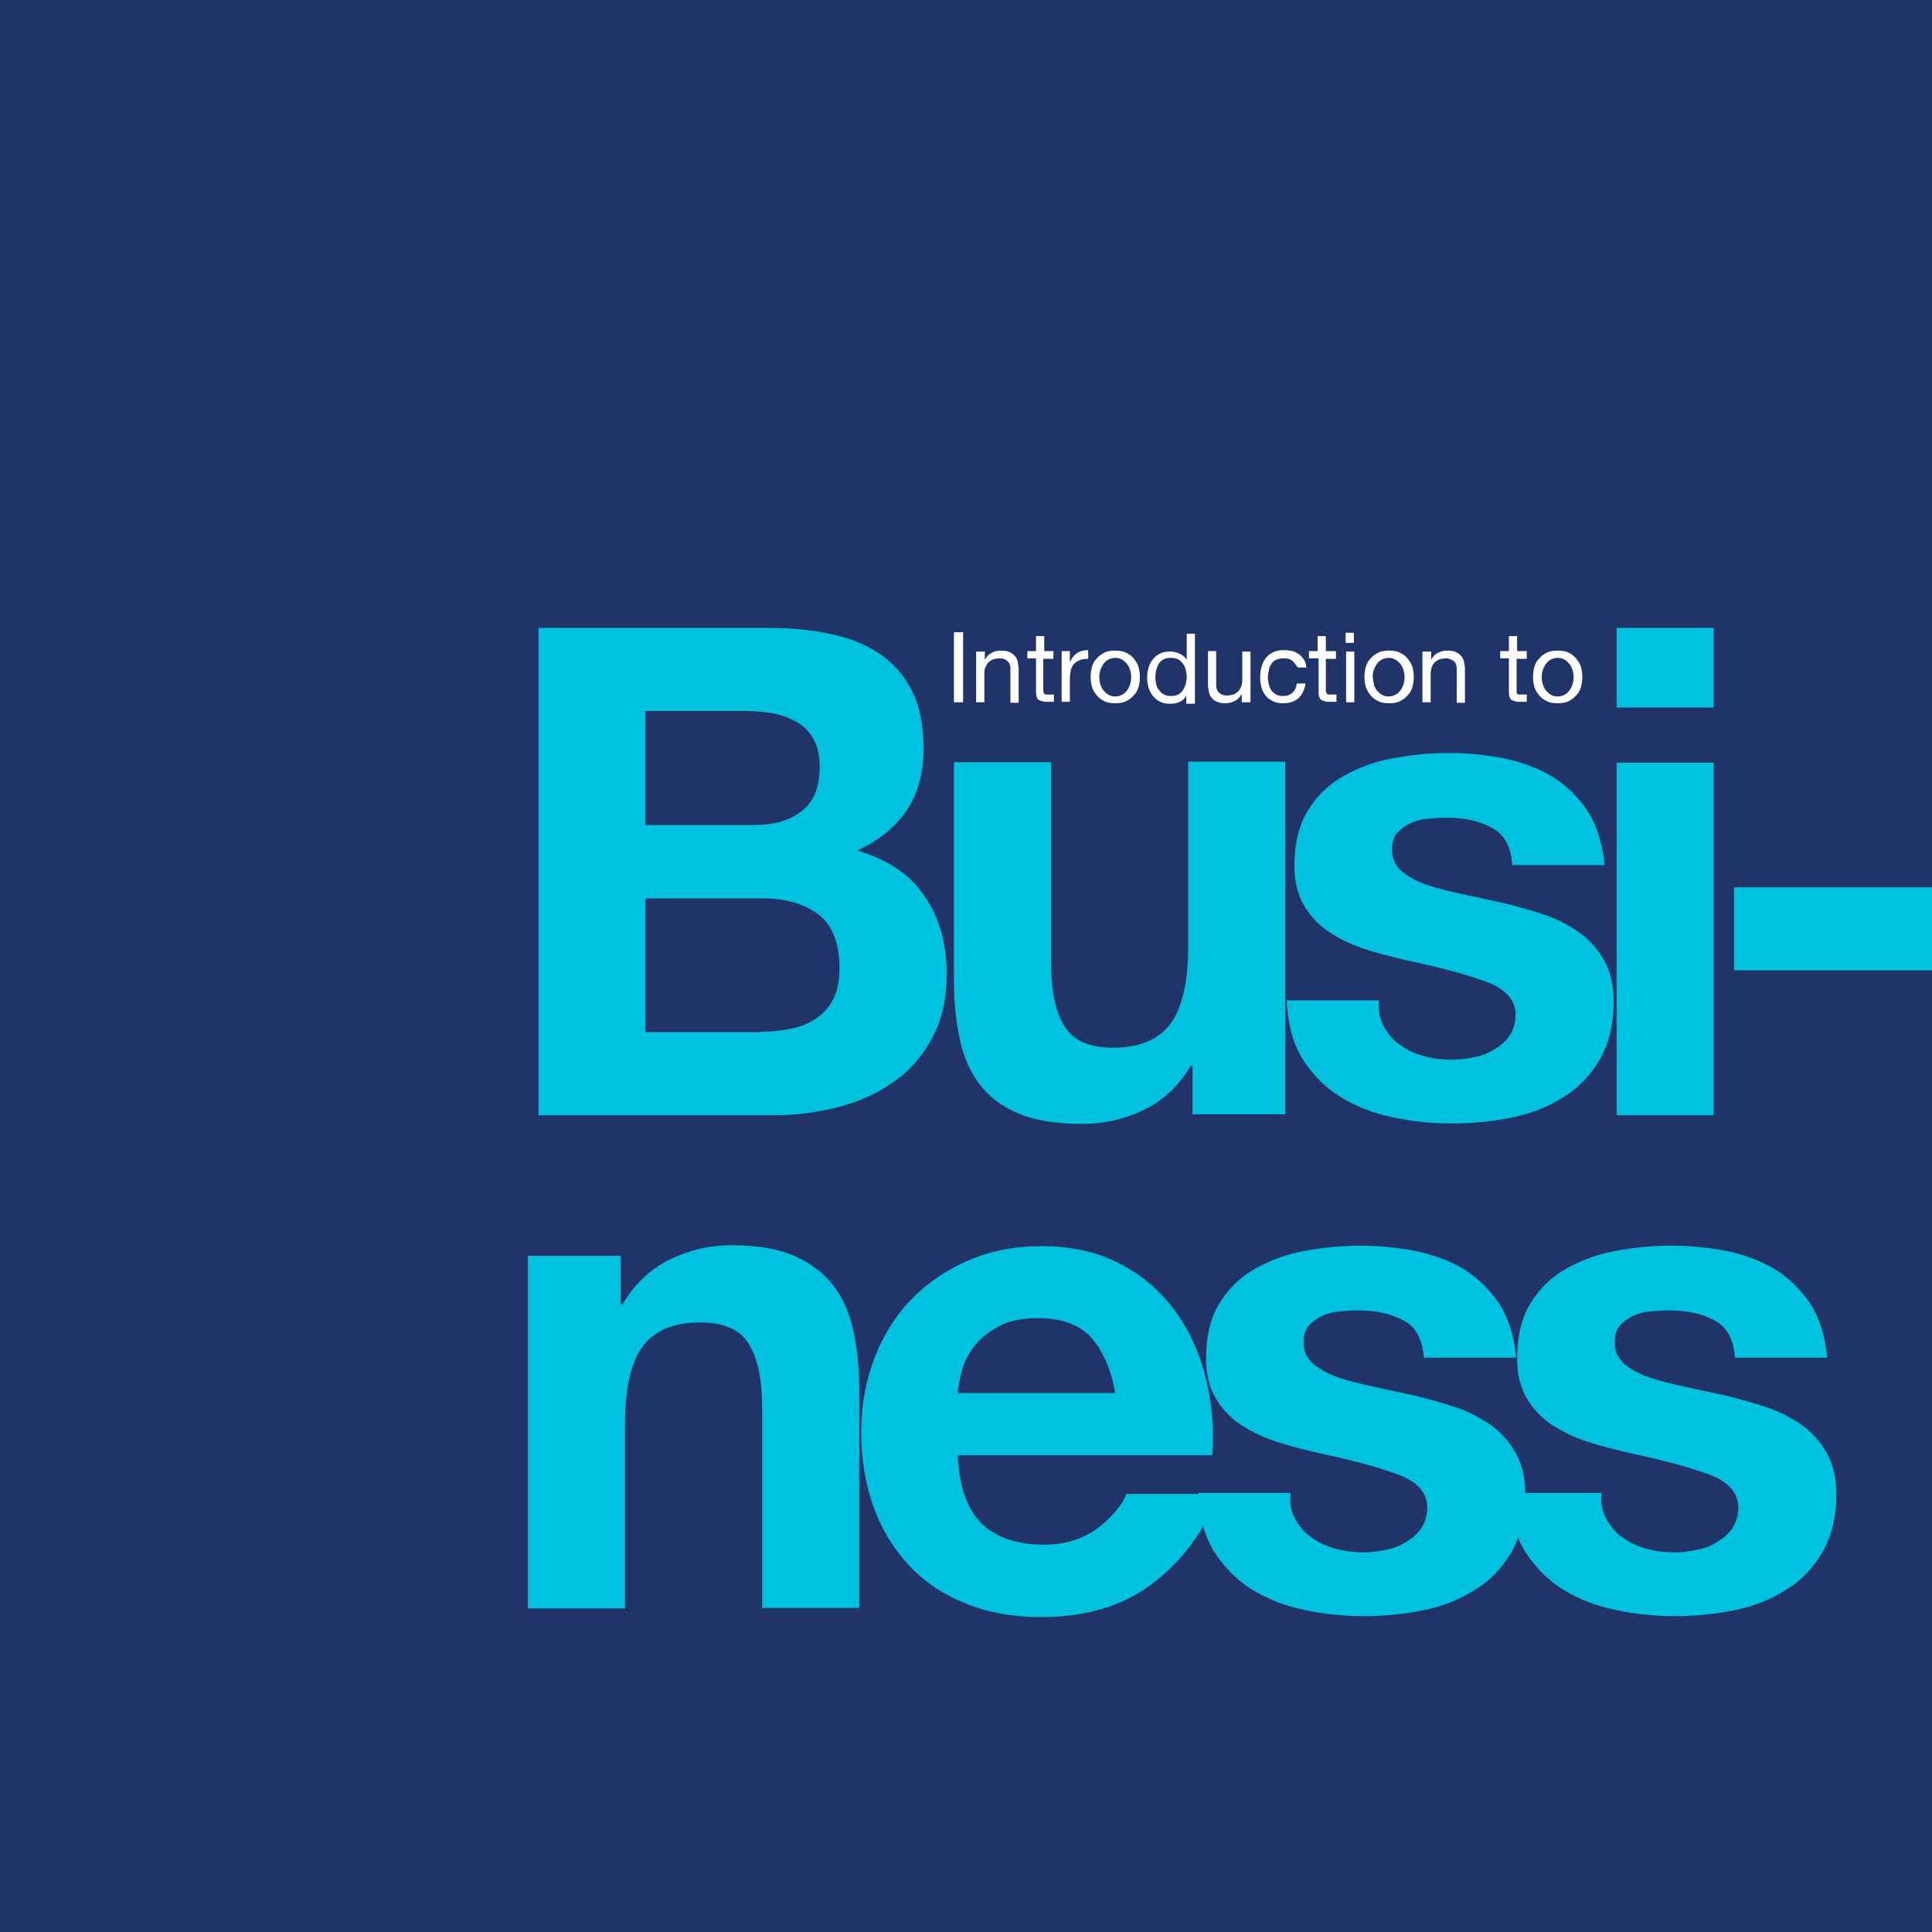
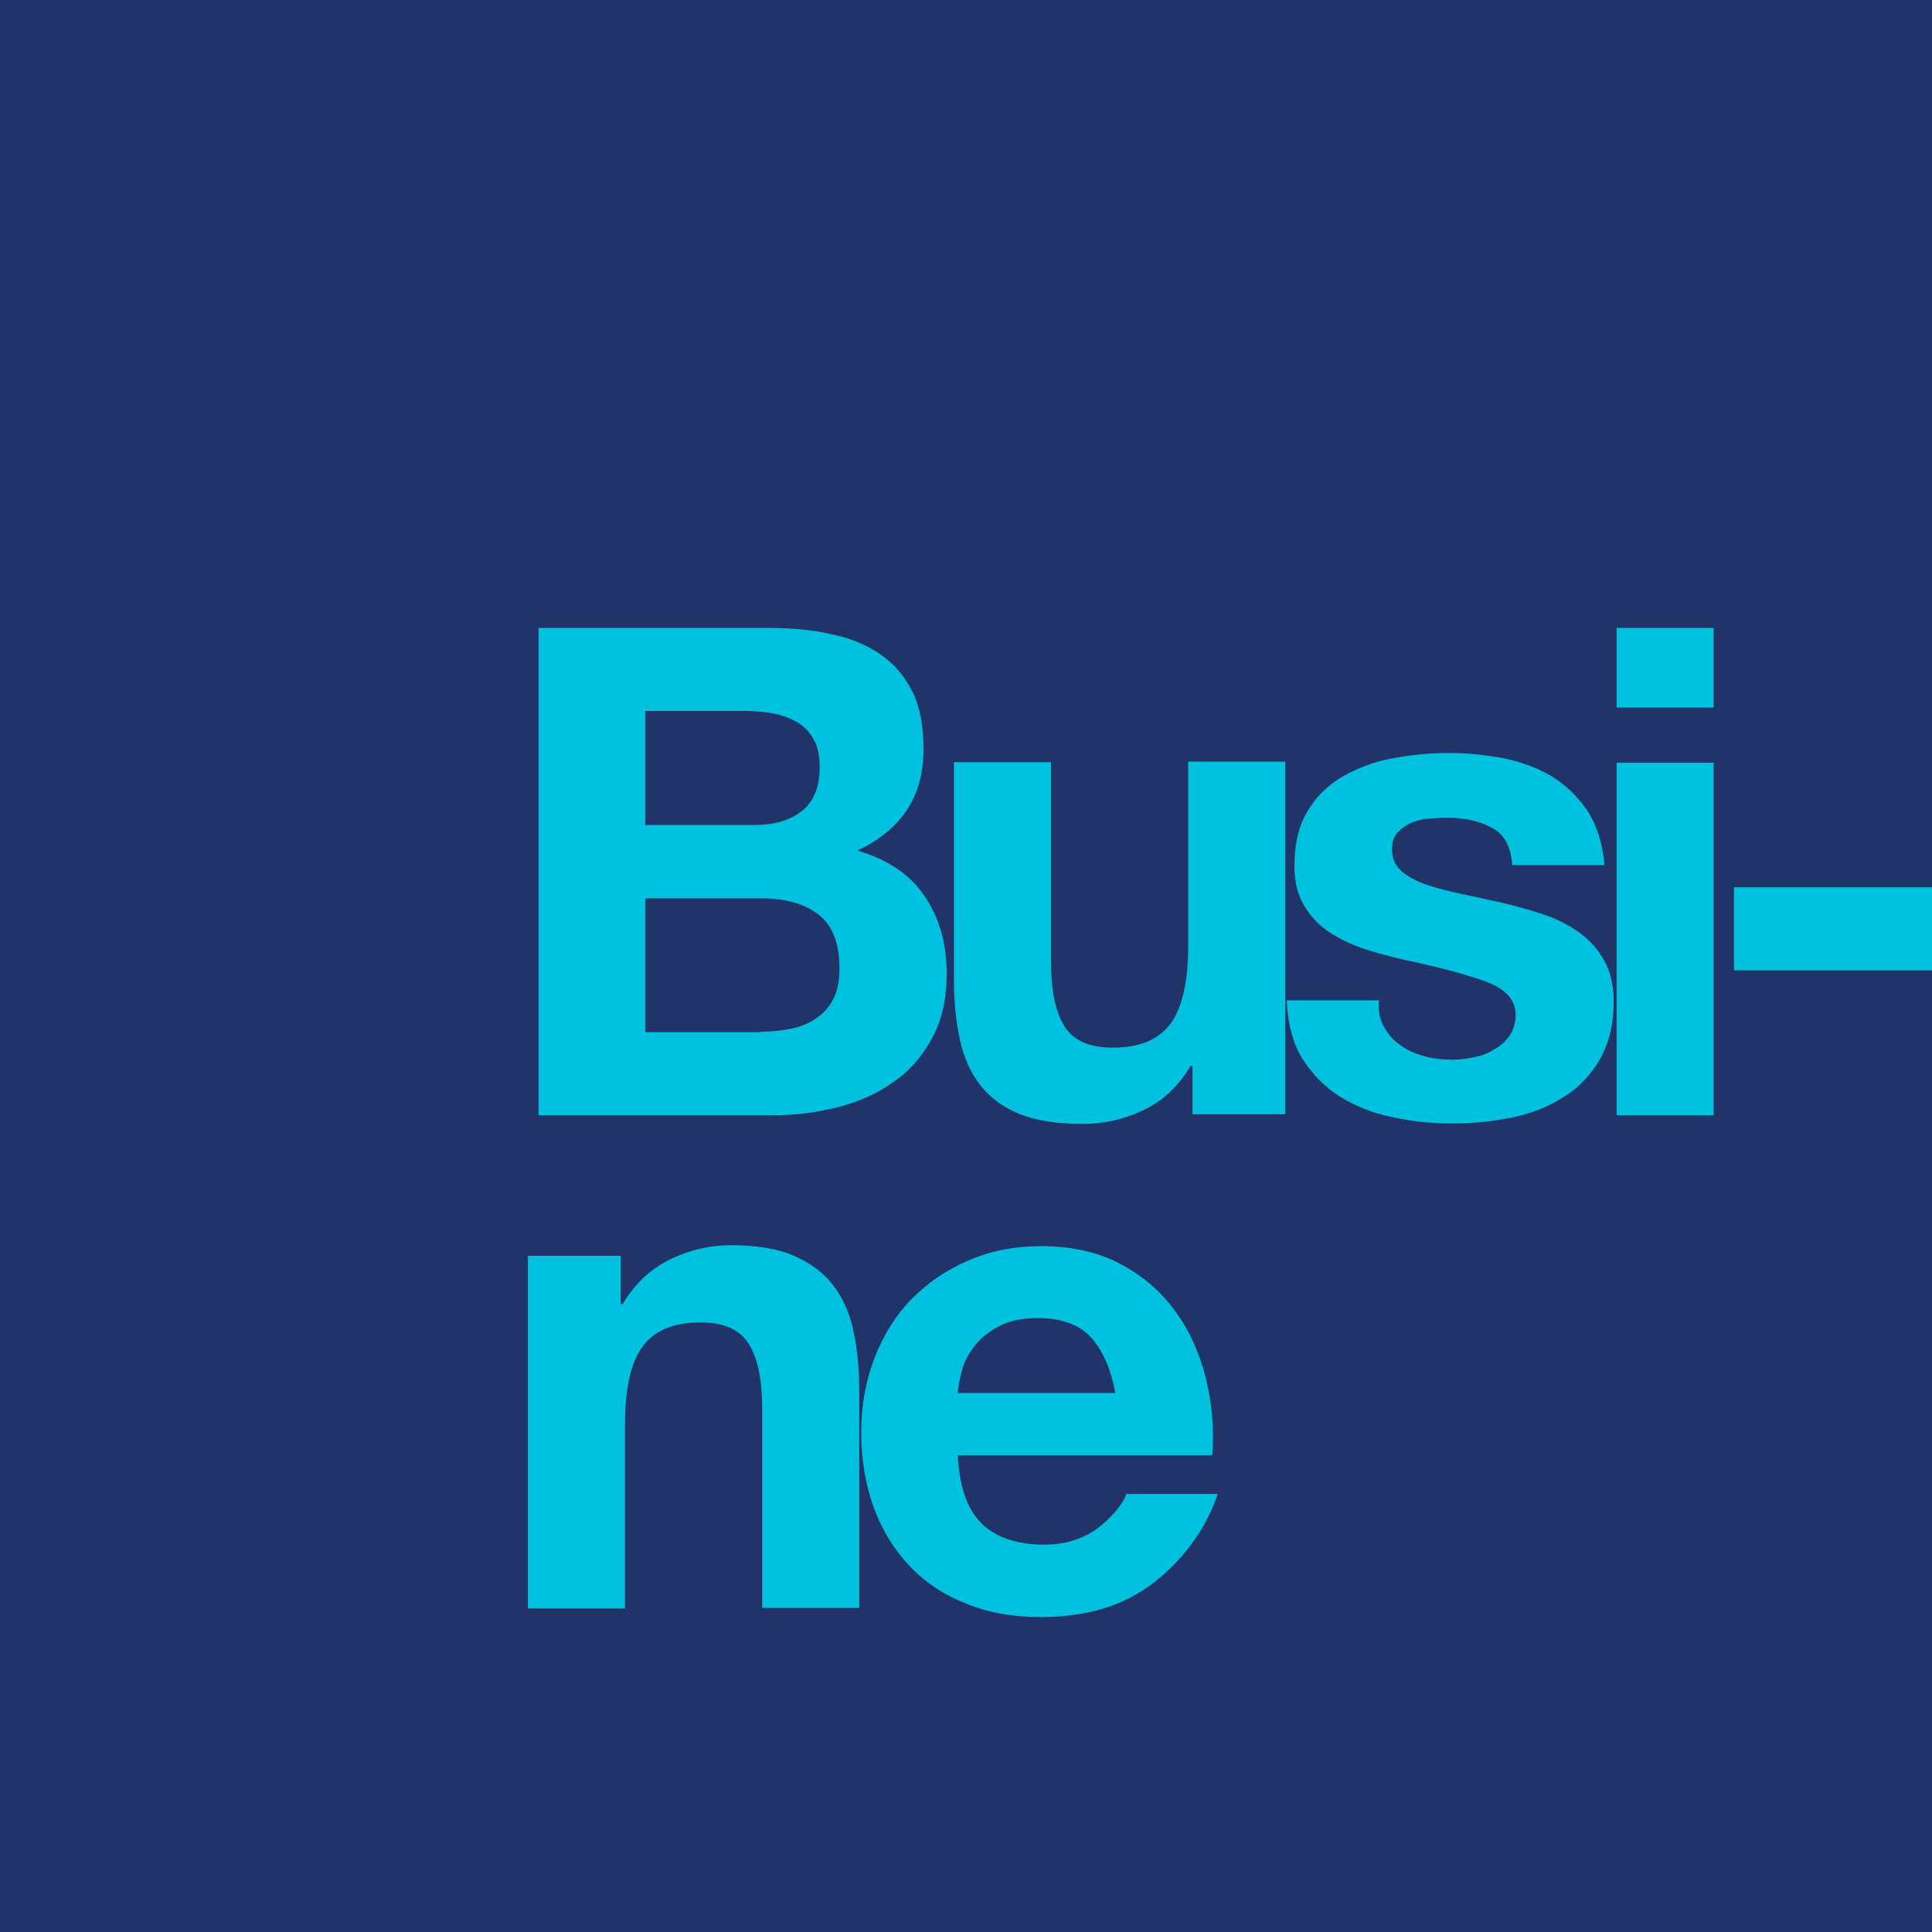
<svg xmlns="http://www.w3.org/2000/svg" id="Layer_1" x="0" y="0" version="1.1" viewBox="0 0 400 400" xml:space="preserve">
  <style>.st2{fill:#00c1de}</style>
  <path fill="#21346a" d="M0 0h400v400H0z" />
  <g>
-     <path fill="#fff" d="M199.4 130.9v14.5h-1.9v-14.5h1.9zm4.5 4v1.7c.7-1.3 1.9-1.9 3.4-1.9.7 0 1.3.1 1.7.3.5.2.8.5 1.1.8.3.3.5.7.6 1.2.1.5.2 1 .2 1.6v6.9h-1.7v-7.1c0-.6-.2-1.2-.6-1.5-.4-.4-.9-.6-1.6-.6-.5 0-1 .1-1.4.2-.4.2-.7.4-1 .7-.3.3-.4.6-.6 1s-.2.8-.2 1.3v5.9h-1.7v-10.5h1.8zm14.2 0v1.5H216v6.5c0 .2 0 .4.1.5 0 .1.1.2.2.3.1.1.2.1.4.1h1.5v1.5h-1.3c-.4 0-.8 0-1.1-.1-.3-.1-.6-.2-.8-.3-.2-.2-.3-.4-.4-.7-.1-.3-.1-.7-.1-1.2v-6.7h-1.8v-1.5h1.8v-3.1h1.7v3.1h1.9zm3.4 0v2.2c.4-.9.9-1.5 1.5-1.9.6-.4 1.4-.6 2.3-.6v1.8c-.7 0-1.3.1-1.8.3-.5.2-.9.5-1.2.8-.3.4-.5.8-.6 1.3-.1.5-.2 1.1-.2 1.8v4.7h-1.7v-10.5h1.7zm4.6 3.1c.2-.7.5-1.2 1-1.7.4-.5 1-.9 1.6-1.2.6-.3 1.4-.4 2.2-.4.8 0 1.6.1 2.2.4.6.3 1.2.7 1.6 1.2.4.5.8 1.1 1 1.7.2.7.3 1.4.3 2.2 0 .8-.1 1.5-.3 2.1-.2.7-.5 1.2-1 1.7-.4.5-1 .9-1.6 1.2-.6.3-1.4.4-2.2.4-.8 0-1.6-.1-2.2-.4-.6-.3-1.2-.7-1.6-1.2-.4-.5-.8-1.1-1-1.7-.2-.7-.3-1.4-.3-2.1 0-.8.1-1.5.3-2.2zm1.8 3.9c.2.5.4.9.7 1.2.3.3.6.6 1 .8.4.2.8.3 1.3.3.4 0 .9-.1 1.3-.3.4-.2.7-.4 1-.8.3-.3.5-.7.7-1.2.2-.5.3-1.1.3-1.7 0-.6-.1-1.2-.3-1.7-.2-.5-.4-.9-.7-1.2-.3-.3-.6-.6-1-.8-.4-.2-.8-.3-1.3-.3-.4 0-.9.1-1.3.3-.4.2-.7.4-1 .8-.3.3-.5.8-.7 1.2-.2.5-.3 1.1-.3 1.7 0 .6.1 1.2.3 1.7zm17.7 3.5V144c-.3.6-.7 1-1.3 1.3-.6.3-1.3.4-2 .4-.8 0-1.5-.1-2.1-.4-.6-.3-1.1-.7-1.5-1.2-.4-.5-.7-1.1-.9-1.7-.2-.7-.3-1.4-.3-2.1s.1-1.4.3-2.1c.2-.7.5-1.2.9-1.7s.9-.9 1.5-1.2c.6-.3 1.3-.4 2.1-.4.3 0 .6 0 .9.1.3.1.6.1.9.3.3.1.6.3.9.5s.5.5.7.8v-5.4h1.7v14.5h-1.8zm-6.2-3.7c.1.5.3.9.6 1.2.3.4.6.7 1 .9.4.2.9.3 1.4.3.6 0 1.1-.1 1.5-.3.4-.2.7-.5 1-.9.3-.4.4-.8.6-1.3.1-.5.2-1 .2-1.4 0-.5-.1-1-.2-1.5s-.3-.9-.6-1.3-.6-.7-1-.9c-.4-.2-.9-.3-1.5-.3s-1.1.1-1.5.3c-.4.2-.7.5-1 .9-.2.4-.4.8-.5 1.3-.1.5-.2 1-.2 1.5 0 .6.1 1 .2 1.5zm17.7 3.7v-1.7c-.4.6-.8 1.1-1.4 1.4-.6.3-1.2.5-2 .5-.7 0-1.3-.1-1.7-.3-.5-.2-.8-.4-1.1-.8-.3-.3-.5-.7-.6-1.2-.1-.5-.2-1-.2-1.6v-6.9h1.7v7.1c0 .6.2 1.2.6 1.5.4.4.9.6 1.6.6.5 0 1-.1 1.4-.2.4-.2.7-.4 1-.7.3-.3.4-.6.6-1 .1-.4.2-.8.2-1.3v-5.9h1.7v10.5h-1.8zm10.4-8.6c-.4-.4-1-.5-1.7-.5-.6 0-1.1.1-1.6.3-.4.2-.8.5-1 .9-.3.4-.4.8-.5 1.3-.1.5-.2 1-.2 1.5s.1 1 .2 1.4.3.9.5 1.2c.2.4.6.6 1 .9.4.2.9.3 1.4.3.9 0 1.5-.2 2-.7.5-.4.8-1.1.9-1.9h1.8c-.2 1.3-.7 2.3-1.4 3-.8.7-1.8 1.1-3.2 1.1-.8 0-1.5-.1-2.1-.4-.6-.3-1.1-.6-1.5-1.1-.4-.5-.7-1-.9-1.7-.2-.7-.3-1.4-.3-2.2s.1-1.5.3-2.2c.2-.7.5-1.3.9-1.8s.9-.9 1.6-1.2c.6-.3 1.3-.4 2.2-.4.6 0 1.2.1 1.7.2s1 .4 1.4.7c.4.3.7.7 1 1.1.3.5.4 1 .5 1.6h-1.8c-.5-.6-.7-1.1-1.2-1.4zm9.1-1.9v1.5h-2.1v6.5c0 .2 0 .4.1.5 0 .1.1.2.2.3.1.1.2.1.4.1h1.5v1.5h-1.3c-.4 0-.8 0-1.1-.1-.3-.1-.6-.2-.8-.3-.2-.2-.3-.4-.4-.7-.1-.3-.1-.7-.1-1.2v-6.7h-2v-1.5h1.8v-3.1h1.7v3.1h2.1zm2-1.8V131h1.7v2.1h-1.7zm1.8 1.8v10.5h-1.7v-10.5h1.7zm2.4 3.1c.2-.7.5-1.2 1-1.7.4-.5 1-.9 1.6-1.2.6-.3 1.4-.4 2.2-.4.8 0 1.6.1 2.2.4.6.3 1.2.7 1.6 1.2.4.5.8 1.1 1 1.7.2.7.3 1.4.3 2.2 0 .8-.1 1.5-.3 2.1-.2.7-.5 1.2-1 1.7-.4.5-1 .9-1.6 1.2-.6.3-1.4.4-2.2.4-.8 0-1.6-.1-2.2-.4-.6-.3-1.2-.7-1.6-1.2-.4-.5-.8-1.1-1-1.7-.2-.7-.3-1.4-.3-2.1 0-.8.1-1.5.3-2.2zm1.7 3.9c.2.5.4.9.7 1.2.3.3.6.6 1 .8.4.2.8.3 1.3.3.4 0 .9-.1 1.3-.3.4-.2.7-.4 1-.8.3-.3.5-.7.7-1.2.2-.5.3-1.1.3-1.7 0-.6-.1-1.2-.3-1.7-.2-.5-.4-.9-.7-1.2-.3-.3-.6-.6-1-.8-.4-.2-.8-.3-1.3-.3-.4 0-.9.1-1.3.3-.4.2-.7.4-1 .8-.3.3-.5.8-.7 1.2-.2.5-.3 1.1-.3 1.7.1.6.2 1.2.3 1.7zm11.8-7v1.7c.7-1.3 1.9-1.9 3.4-1.9.7 0 1.3.1 1.7.3.5.2.8.5 1.1.8.3.3.5.7.6 1.2.1.5.2 1 .2 1.6v6.9h-1.7v-7.1c0-.6-.2-1.2-.6-1.5s-.9-.6-1.6-.6c-.5 0-1 .1-1.4.2-.4.2-.7.4-1 .7-.3.3-.5.6-.6 1-.1.4-.2.8-.2 1.3v5.9h-1.7v-10.5h1.8zm19.8 0v1.5H314v7c0 .1.1.2.2.3.1.1.2.1.4.1h1.5v1.5h-1.3c-.4 0-.8 0-1.1-.1-.3-.1-.6-.2-.8-.3-.2-.2-.3-.4-.4-.7-.1-.3-.1-.7-.1-1.2v-6.7h-1.8v-1.5h1.8v-3.1h1.7v3.1h2zm1.6 3.1c.2-.7.5-1.2 1-1.7.4-.5 1-.9 1.6-1.2.6-.3 1.4-.4 2.2-.4.8 0 1.6.1 2.2.4.6.3 1.2.7 1.6 1.2.4.5.8 1.1 1 1.7.2.7.3 1.4.3 2.2 0 .8-.1 1.5-.3 2.1-.2.7-.5 1.2-1 1.7-.4.5-1 .9-1.6 1.2-.6.3-1.4.4-2.2.4-.8 0-1.6-.1-2.2-.4-.6-.3-1.2-.7-1.6-1.2-.4-.5-.8-1.1-1-1.7-.2-.7-.3-1.4-.3-2.1 0-.8.1-1.5.3-2.2zm1.8 3.9c.2.5.4.9.7 1.2.3.3.6.6 1 .8.4.2.8.3 1.3.3.4 0 .9-.1 1.3-.3s.7-.4 1-.8c.3-.3.5-.7.7-1.2.2-.5.3-1.1.3-1.7 0-.6-.1-1.2-.3-1.7-.2-.5-.4-.9-.7-1.2-.3-.3-.6-.6-1-.8-.4-.2-.8-.3-1.3-.3-.4 0-.9.1-1.3.3-.4.2-.7.4-1 .8-.3.3-.5.8-.7 1.2-.2.5-.3 1.1-.3 1.7 0 .6.1 1.2.3 1.7z" />
-   </g>
+     </g>
  <g>
    <path d="M159 130c4.8 0 9.2.4 13.1 1.3 4 .8 7.3 2.2 10.2 4.2 2.8 1.9 5 4.5 6.6 7.7 1.6 3.2 2.3 7.2 2.3 11.9 0 5.1-1.2 9.3-3.5 12.7-2.3 3.4-5.7 6.2-10.2 8.3 6.2 1.8 10.9 4.9 13.9 9.4 3.1 4.5 4.6 9.9 4.6 16.2 0 5.1-1 9.5-3 13.2-2 3.7-4.6 6.8-8 9.1-3.3 2.4-7.2 4.1-11.4 5.2-4.3 1.1-8.7 1.7-13.2 1.7h-48.9V130H159zm-2.8 40.8c4 0 7.2-.9 9.7-2.8 2.5-1.9 3.8-4.9 3.8-9.2 0-2.4-.4-4.3-1.3-5.8-.8-1.5-2-2.7-3.4-3.5-1.4-.8-3-1.4-4.9-1.8-1.8-.3-3.7-.5-5.7-.5h-20.8v23.6h22.6zm1.3 42.8c2.2 0 4.2-.2 6.2-.6 2-.4 3.7-1.1 5.2-2.1s2.7-2.3 3.6-4c.9-1.7 1.3-3.9 1.3-6.5 0-5.2-1.5-8.9-4.4-11.1-2.9-2.2-6.8-3.3-11.6-3.3h-24.2v27.7h23.9zm89.4 17.3v-10.2h-.4c-2.5 4.2-5.8 7.3-9.9 9.2-4 1.9-8.2 2.8-12.4 2.8-5.4 0-9.8-.7-13.2-2.1-3.4-1.4-6.1-3.4-8.1-6s-3.4-5.7-4.2-9.5c-.8-3.7-1.2-7.8-1.2-12.4v-44.9h20.1V199c0 6 .9 10.5 2.8 13.5s5.2 4.4 10 4.4c5.5 0 9.4-1.6 11.9-4.9 2.4-3.2 3.7-8.6 3.7-16v-38.3h20.1v73h-19.2zm39.7-18.2c.9 1.6 2 2.8 3.5 3.8 1.4 1 3 1.7 4.9 2.2 1.8.5 3.7.7 5.7.7 1.4 0 2.9-.2 4.4-.5 1.6-.3 3-.8 4.2-1.6 1.3-.7 2.3-1.6 3.2-2.8.8-1.2 1.3-2.7 1.3-4.4 0-3-2-5.3-6-6.8s-9.6-3-16.7-4.5c-2.9-.7-5.8-1.4-8.5-2.3-2.8-.9-5.2-2.1-7.4-3.5-2.2-1.5-3.9-3.3-5.2-5.5-1.3-2.2-2-4.9-2-8.1 0-4.7.9-8.6 2.8-11.6 1.8-3 4.3-5.4 7.3-7.1 3-1.7 6.4-3 10.2-3.7 3.8-.7 7.6-1.1 11.6-1.1s7.8.4 11.5 1.1c3.7.8 7 2 10 3.8 2.9 1.8 5.3 4.2 7.3 7.1 1.9 3 3.1 6.7 3.5 11.2h-19.1c-.3-3.9-1.7-6.5-4.4-7.8-2.6-1.4-5.7-2-9.3-2-1.1 0-2.4.1-3.7.2-1.3.1-2.5.4-3.6.9s-2 1.2-2.8 2c-.8.9-1.1 2.1-1.1 3.6 0 1.8.7 3.2 2 4.4 1.3 1.1 3 2 5.2 2.8 2.1.7 4.5 1.3 7.3 1.9 2.7.6 5.5 1.2 8.3 1.8 2.9.7 5.8 1.5 8.5 2.4 2.8.9 5.2 2.2 7.4 3.7 2.2 1.6 3.9 3.5 5.2 5.8 1.3 2.3 2 5.2 2 8.5 0 4.8-1 8.8-2.9 12.1-1.9 3.2-4.4 5.9-7.6 7.8-3.1 2-6.7 3.4-10.7 4.2-4 .8-8.1 1.2-12.2 1.2-4.2 0-8.4-.4-12.4-1.3-4-.8-7.7-2.3-10.8-4.2-3.2-2-5.7-4.6-7.8-7.8-2-3.2-3.1-7.3-3.3-12.2h19.1c-.2 2.2.2 4.1 1.1 5.6zm48.1-66.1V130h20.1v16.5h-20.1zm20.1 11.3v73h-20.1v-73h20.1zm46.7 25.8v17.2H359v-17.2h42.5zm-273 76.1V270h.4c2.5-4.2 5.8-7.3 9.9-9.3 4-1.9 8.2-2.9 12.4-2.9 5.4 0 9.8.7 13.2 2.2 3.4 1.5 6.1 3.5 8.1 6.1 2 2.6 3.4 5.7 4.2 9.5.8 3.7 1.2 7.8 1.2 12.4v44.9h-20.1v-41.2c0-6-.9-10.5-2.8-13.5s-5.2-4.4-10-4.4c-5.5 0-9.4 1.6-11.9 4.9-2.4 3.2-3.7 8.6-3.7 16V333h-20.1v-73h19.2zm74.7 55.6c3 2.9 7.3 4.4 13 4.4 4 0 7.5-1 10.5-3 2.9-2 5.8-5.3 6.5-7.5h18.9c-2.8 8.8-9.5 16.1-15.4 19.9-5.8 3.8-12.9 5.6-21.2 5.6-5.7 0-10.9-.9-15.5-2.8-4.6-1.8-8.5-4.4-11.7-7.8-3.2-3.4-5.7-7.4-7.4-12.1-1.7-4.7-2.6-9.9-2.6-15.5 0-5.5.9-10.5 2.7-15.3 1.8-4.7 4.3-8.8 7.6-12.2 3.3-3.4 7.2-6.1 11.8-8.1 4.6-2 9.6-3 15.2-3 6.2 0 11.6 1.2 16.2 3.6 4.6 2.4 8.4 5.6 11.4 9.7 3 4 5.1 8.7 6.4 13.8 1.3 5.2 1.8 10.6 1.4 16.2h-52.7c.3 6.4 1.9 11.1 4.9 14.1zm22.7-38.5c-2.4-2.6-6.1-4-10.9-4-3.2 0-5.9.5-8 1.6-2.1 1.1-3.8 2.4-5.1 4-1.3 1.6-2.2 3.3-2.7 5.1-.5 1.8-.8 3.4-.9 4.8h32.6c-.9-5-2.6-8.8-5-11.5z" class="st2" />
-     <path d="M268.3 314.7c.9 1.6 2 2.8 3.5 3.8 1.4 1 3 1.7 4.9 2.2 1.8.5 3.7.7 5.7.7 1.4 0 2.9-.2 4.4-.5 1.6-.3 3-.8 4.2-1.6 1.3-.7 2.3-1.6 3.2-2.8.8-1.2 1.3-2.7 1.3-4.4 0-3-2-5.3-6-6.8s-9.6-3-16.7-4.5c-2.9-.7-5.8-1.4-8.5-2.3-2.8-.9-5.2-2.1-7.4-3.5-2.2-1.5-3.9-3.3-5.2-5.5-1.3-2.2-2-4.9-2-8.1 0-4.7.9-8.6 2.8-11.6 1.8-3 4.3-5.4 7.3-7.1 3-1.7 6.4-3 10.2-3.7 3.8-.7 7.6-1.1 11.6-1.1s7.8.4 11.5 1.1c3.7.8 7 2 10 3.8 2.9 1.8 5.3 4.2 7.3 7.1 1.9 3 3.1 6.7 3.5 11.2h-19.1c-.3-3.9-1.7-6.5-4.4-7.8-2.6-1.4-5.7-2-9.3-2-1.1 0-2.4.1-3.7.2-1.3.1-2.5.4-3.6.9s-2 1.2-2.8 2c-.8.9-1.1 2.1-1.1 3.6 0 1.8.7 3.2 2 4.4 1.3 1.1 3 2 5.2 2.8 2.1.7 4.5 1.3 7.3 1.9 2.7.6 5.5 1.2 8.3 1.8 2.9.7 5.8 1.5 8.5 2.4 2.8.9 5.2 2.2 7.4 3.7 2.2 1.6 3.9 3.5 5.2 5.8 1.3 2.3 2 5.2 2 8.5 0 4.8-1 8.8-2.9 12.1-1.9 3.2-4.4 5.9-7.6 7.8-3.1 2-6.7 3.4-10.7 4.2-4 .8-8.1 1.2-12.2 1.2-4.2 0-8.4-.4-12.4-1.3-4-.8-7.7-2.3-10.8-4.2-3.2-2-5.7-4.6-7.8-7.8-2-3.2-3.1-7.3-3.3-12.2h19.1c-.3 2.2.2 4.1 1.1 5.6z" class="st2" />
-     <path d="M332.7 314.7c.9 1.6 2 2.8 3.5 3.8 1.4 1 3 1.7 4.9 2.2 1.8.5 3.7.7 5.7.7 1.4 0 2.9-.2 4.4-.5 1.6-.3 3-.8 4.2-1.6 1.3-.7 2.3-1.6 3.2-2.8.8-1.2 1.3-2.7 1.3-4.4 0-3-2-5.3-6-6.8s-9.6-3-16.7-4.5c-2.9-.7-5.8-1.4-8.5-2.3-2.8-.9-5.2-2.1-7.4-3.5-2.2-1.5-3.9-3.3-5.2-5.5-1.3-2.2-2-4.9-2-8.1 0-4.7.9-8.6 2.8-11.6 1.8-3 4.3-5.4 7.3-7.1 3-1.7 6.4-3 10.2-3.7 3.8-.7 7.6-1.1 11.6-1.1s7.8.4 11.5 1.1c3.7.8 7 2 10 3.8 2.9 1.8 5.3 4.2 7.3 7.1 1.9 3 3.1 6.7 3.5 11.2h-19.1c-.3-3.9-1.7-6.5-4.4-7.8-2.6-1.4-5.7-2-9.3-2-1.1 0-2.4.1-3.7.2-1.3.1-2.5.4-3.6.9s-2 1.2-2.8 2c-.8.9-1.1 2.1-1.1 3.6 0 1.8.7 3.2 2 4.4 1.3 1.1 3 2 5.2 2.8 2.1.7 4.5 1.3 7.3 1.9 2.7.6 5.5 1.2 8.3 1.8 2.9.7 5.8 1.5 8.5 2.4 2.8.9 5.2 2.2 7.4 3.7 2.2 1.6 3.9 3.5 5.2 5.8 1.3 2.3 2 5.2 2 8.5 0 4.8-1 8.8-2.9 12.1-1.9 3.2-4.4 5.9-7.6 7.8-3.1 2-6.7 3.4-10.7 4.2-4 .8-8.1 1.2-12.2 1.2-4.2 0-8.4-.4-12.4-1.3-4-.8-7.7-2.3-10.8-4.2-3.2-2-5.7-4.6-7.8-7.8-2-3.2-3.1-7.3-3.3-12.2h19.1c-.3 2.2.2 4.1 1.1 5.6z" class="st2" />
  </g>
</svg>